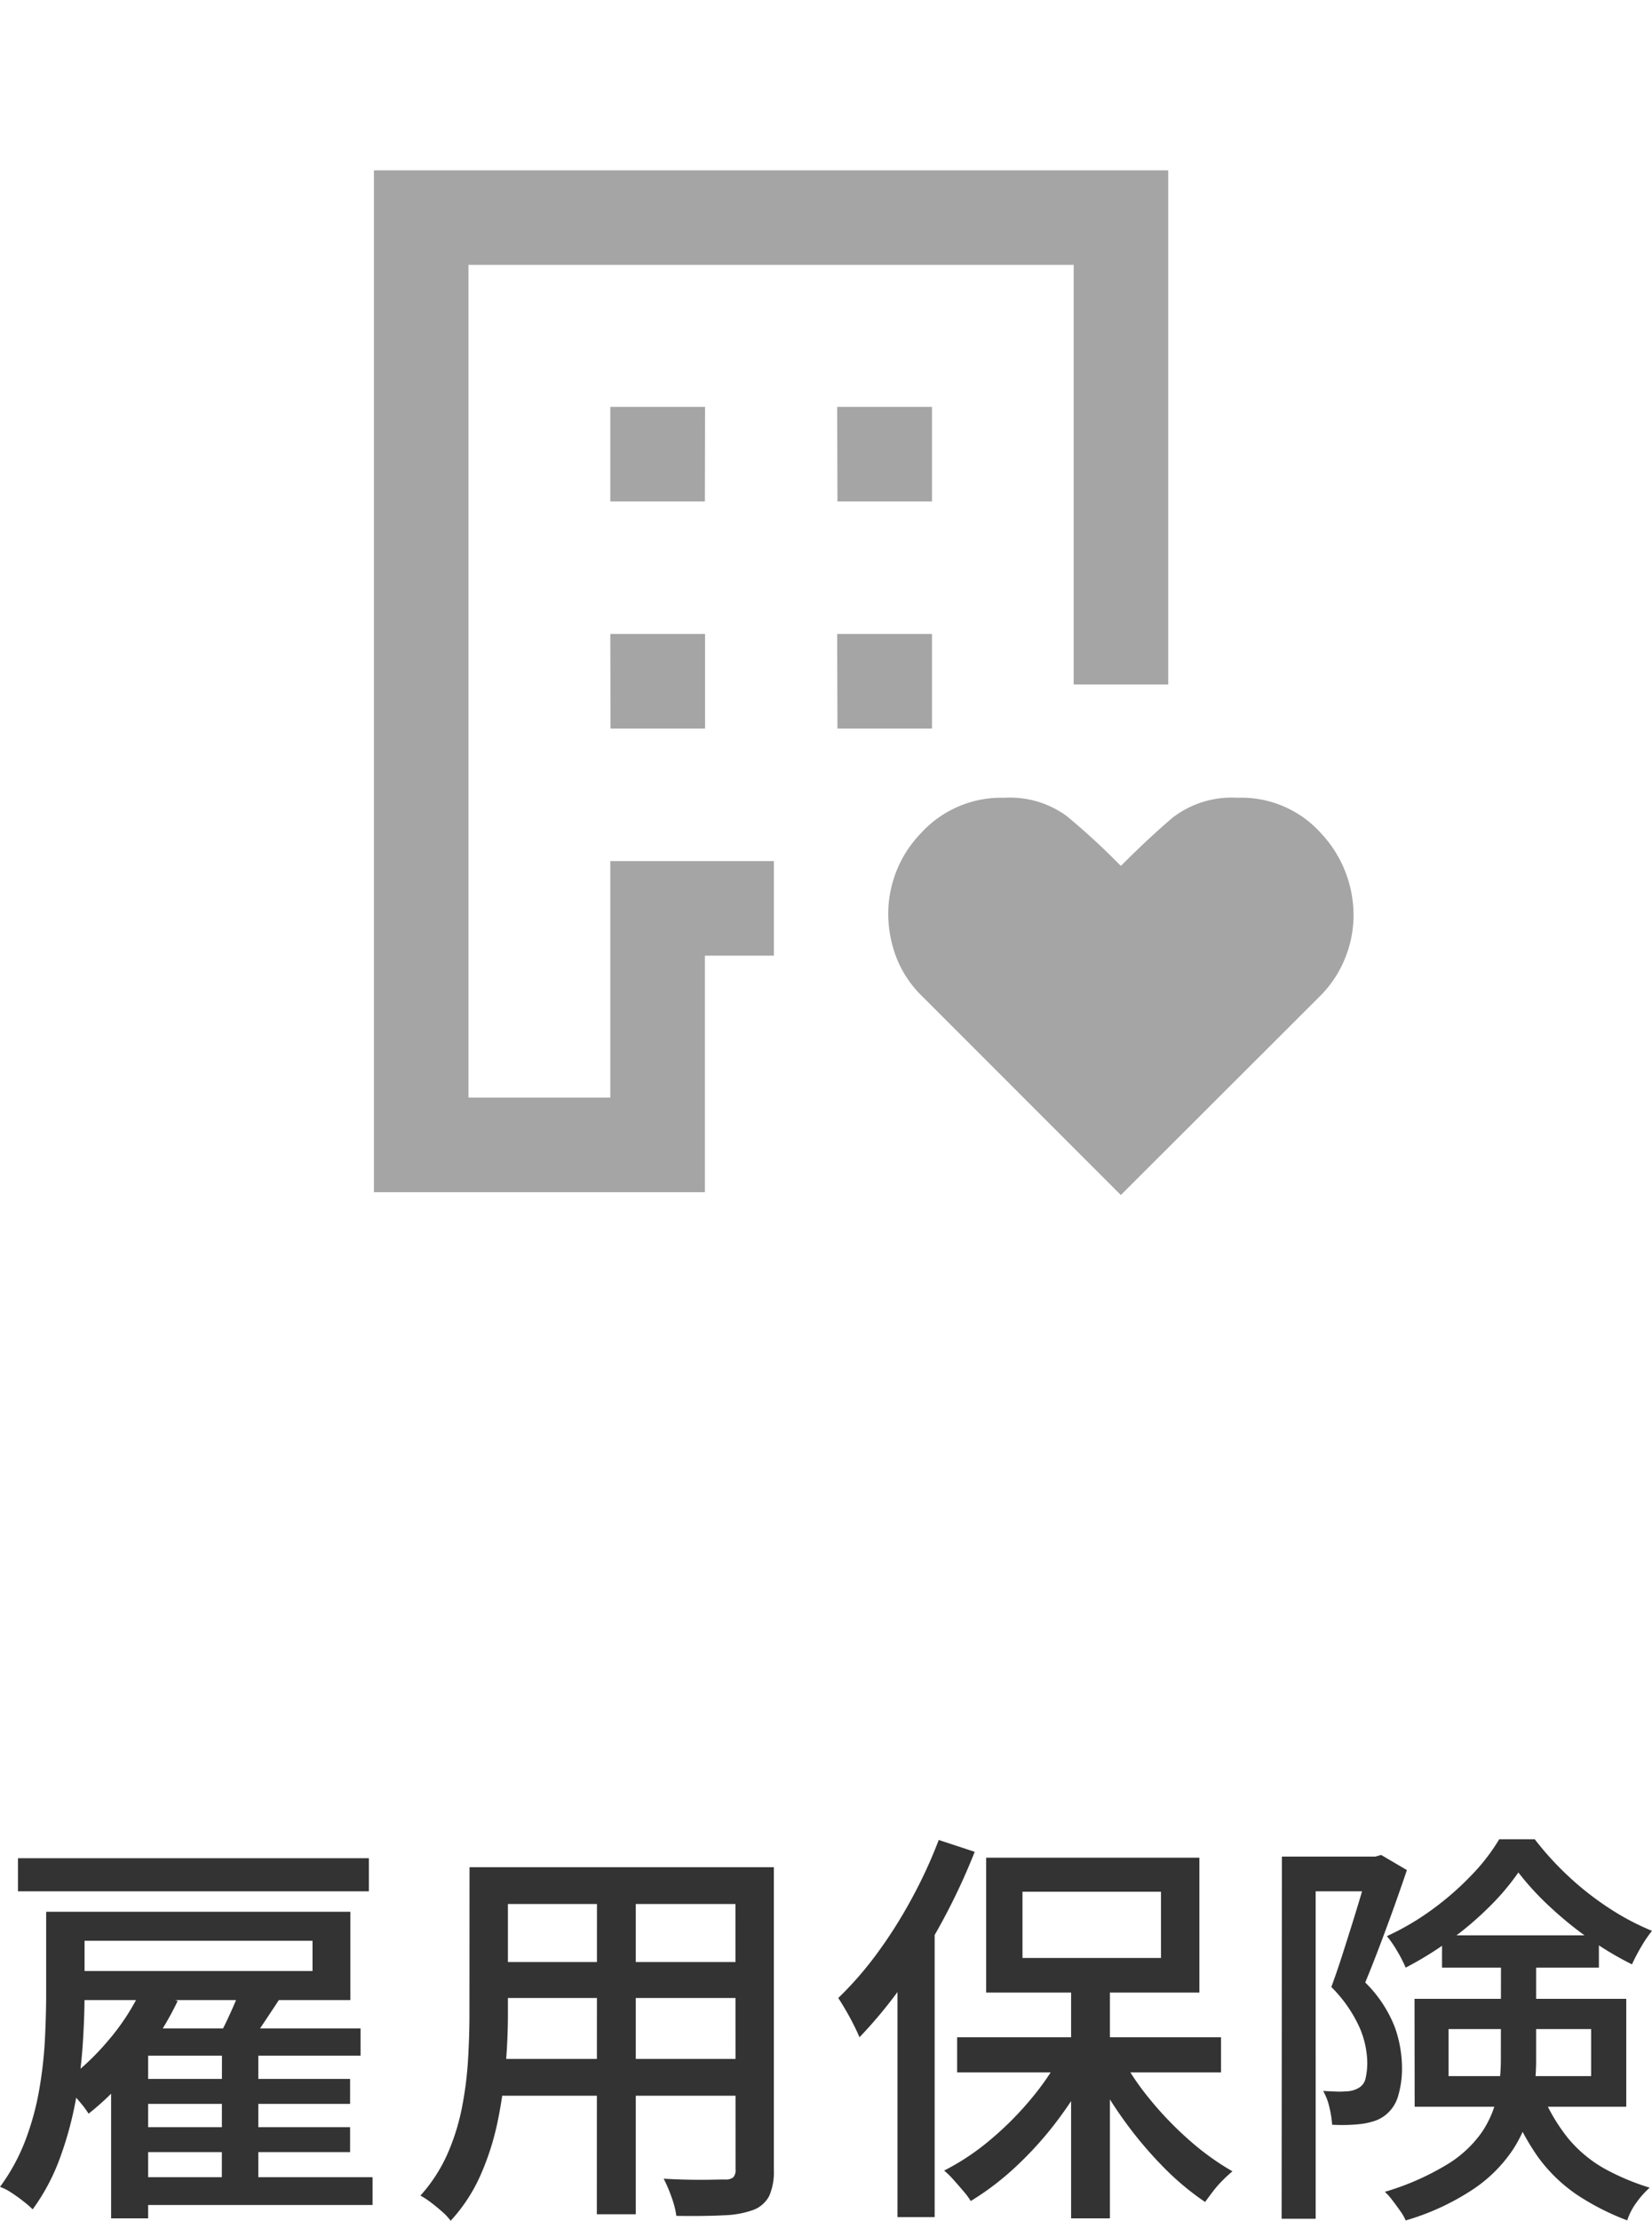
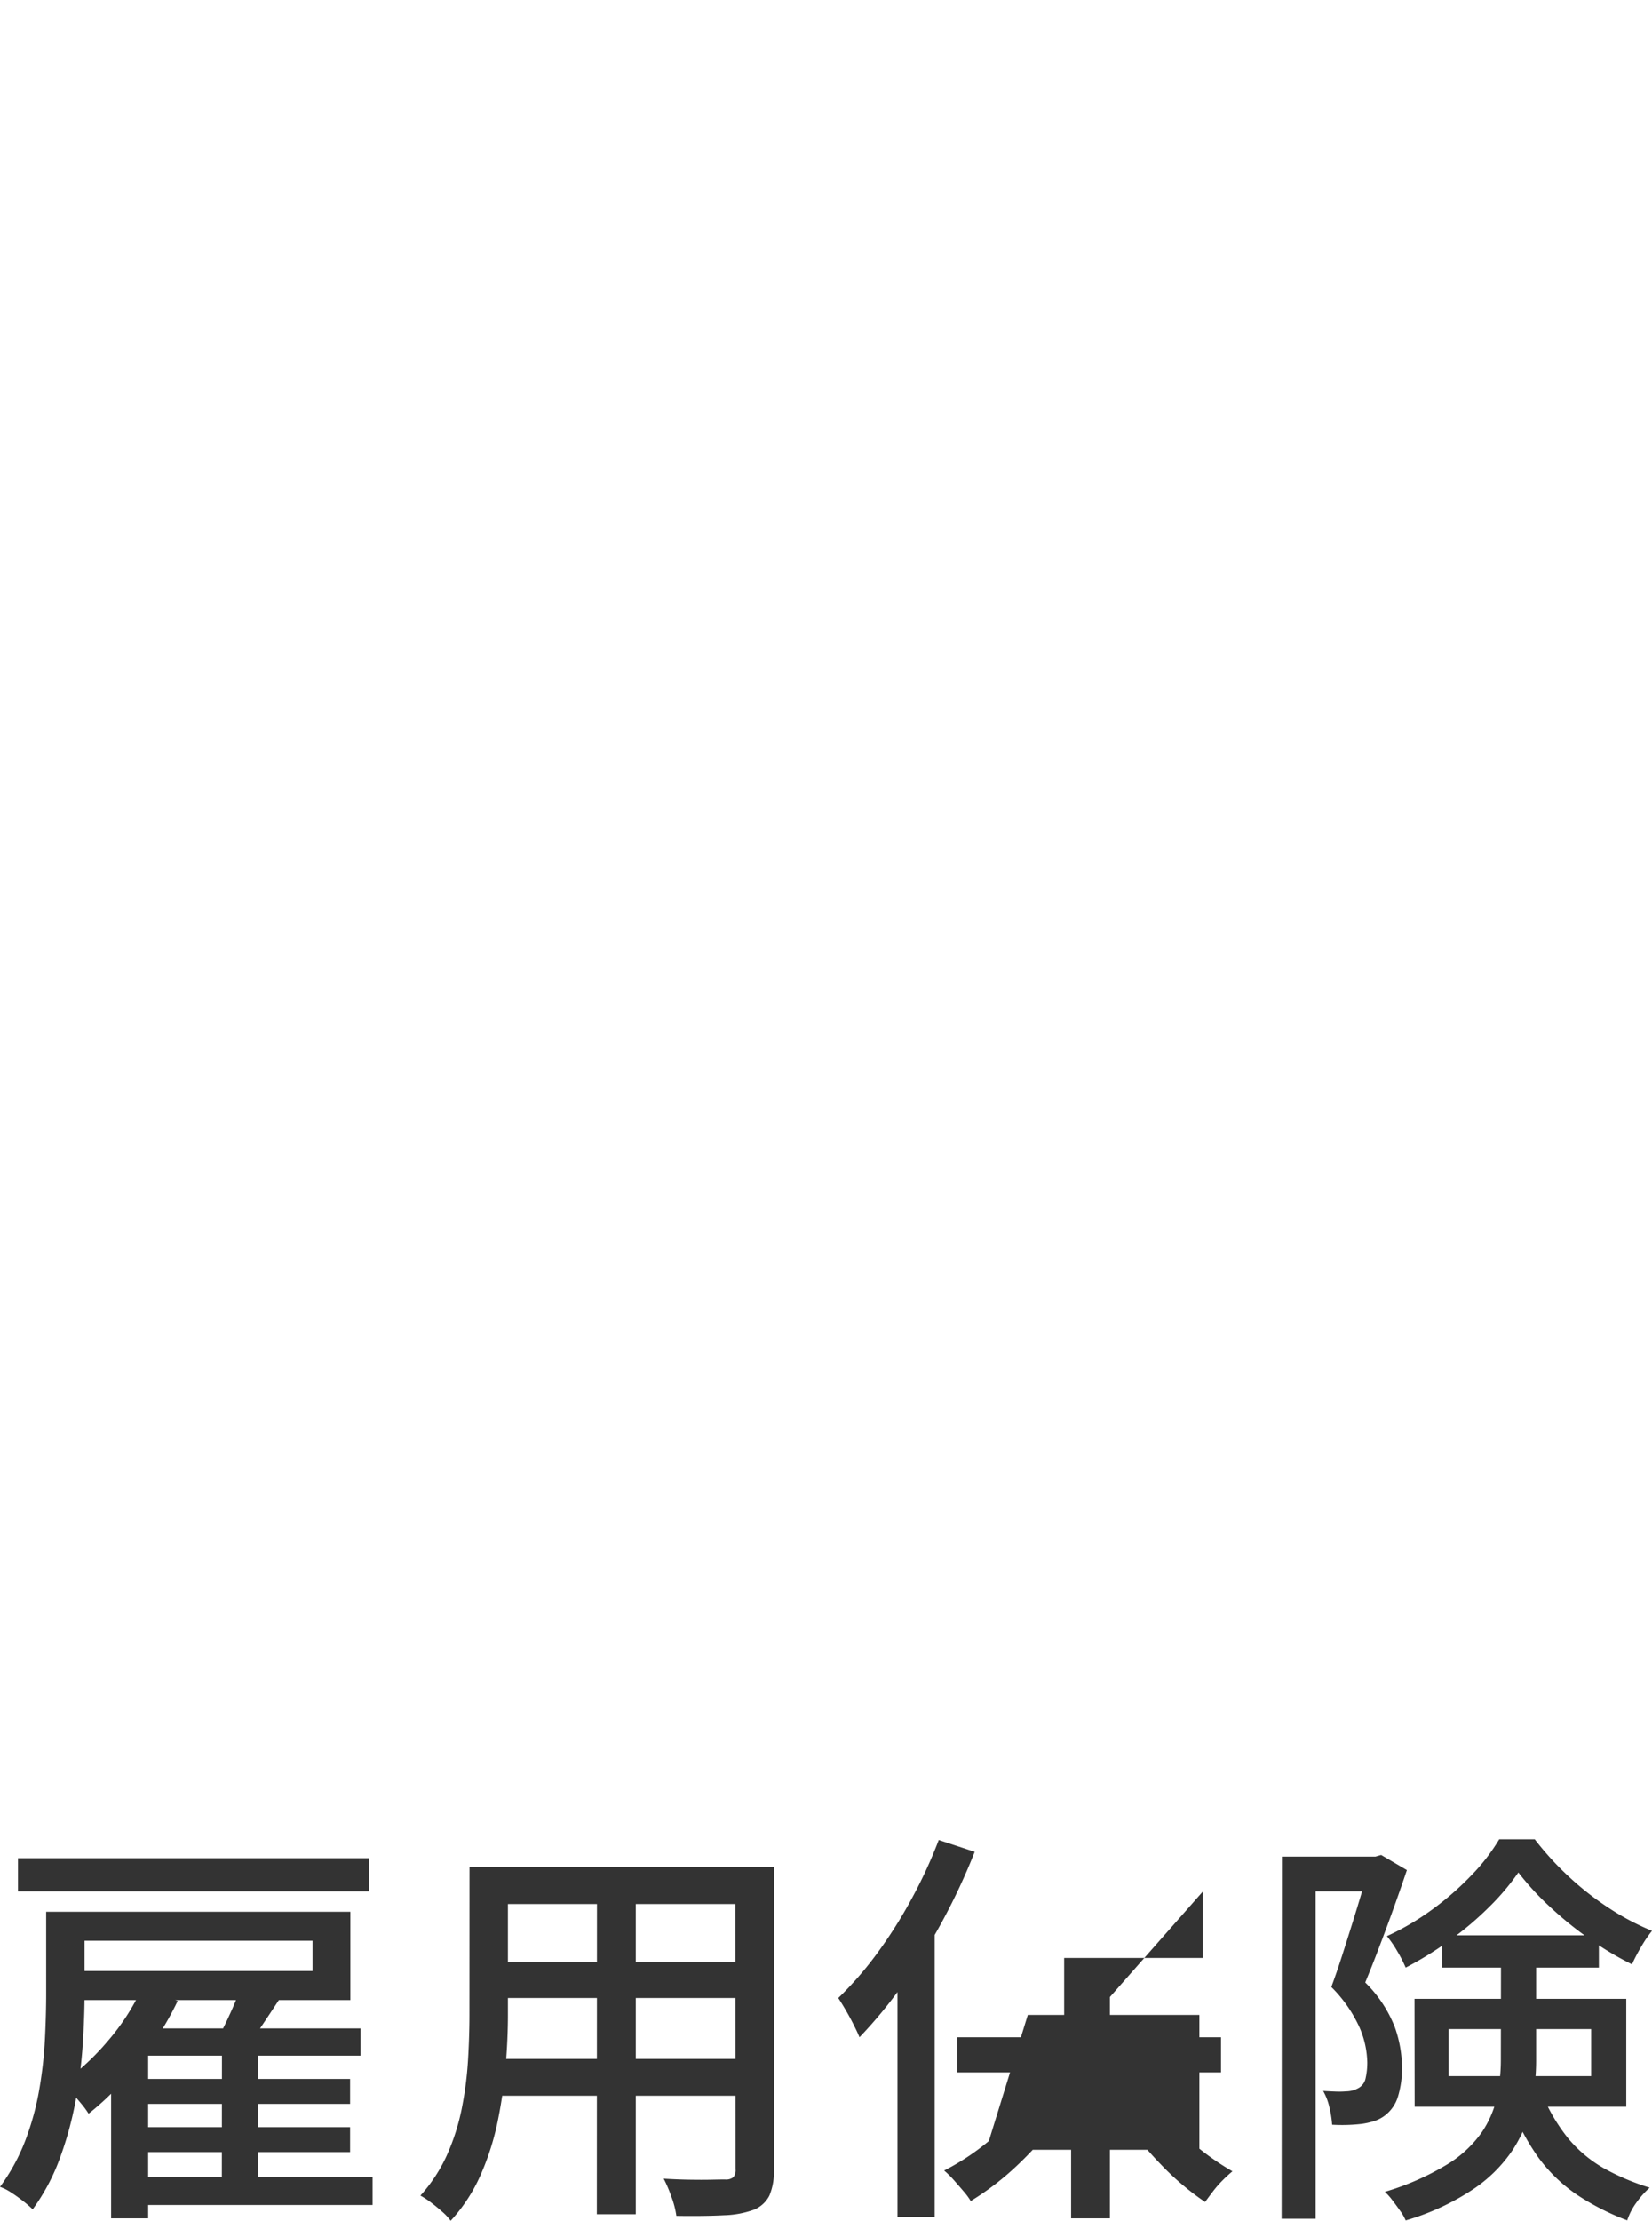
<svg xmlns="http://www.w3.org/2000/svg" width="48.528" height="65.196" viewBox="0 0 48.528 65.196">
  <g id="text" transform="translate(-419.808 -3641)">
-     <path id="패스_1092" data-name="패스 1092" d="M24.164,6.008h1.128v2.4q0,.684-.054,1.506a14,14,0,0,1-.216,1.68,10.291,10.291,0,0,1-.462,1.668,6.052,6.052,0,0,1-.792,1.482,3.254,3.254,0,0,0-.27-.234q-.174-.138-.36-.258a1.512,1.512,0,0,0-.33-.168,5.716,5.716,0,0,0,.744-1.362,8.04,8.04,0,0,0,.408-1.488,12.281,12.281,0,0,0,.168-1.488q.036-.726.036-1.35Zm.636,0h8.3V8.6H24.8V7.748h7.188V6.86H24.8ZM23.336,4.436H33.644v.972H23.336Zm3.54,6.48h6.216v.732H26.876Zm0,1.416h6.216v.732H26.876ZM26.768,13.8h6.984v.816H26.768Zm.4-4.368H33.4v.8h-6.24v4.776H26.072V10.5l1.08-1.068Zm2.16.408h1.068v4.32H29.324ZM26.96,8.288l1.068.336A8.629,8.629,0,0,1,27.3,9.872a11.225,11.225,0,0,1-.906,1.14,8.1,8.1,0,0,1-.984.924,2.509,2.509,0,0,0-.21-.288q-.138-.168-.294-.336t-.264-.276a7.326,7.326,0,0,0,1.32-1.218A6.6,6.6,0,0,0,26.96,8.288Zm2.892.024L31,8.6q-.276.42-.546.822t-.486.678l-.828-.264a8.167,8.167,0,0,0,.39-.756Q29.732,8.648,29.852,8.312ZM37.244,4.7h7.6V5.78h-7.6Zm0,2.784h7.6V8.54h-7.6ZM37.2,10.328h7.68v1.08H37.2ZM36.6,4.7h1.128V9.032q0,.7-.066,1.5a13.725,13.725,0,0,1-.234,1.626,7.739,7.739,0,0,1-.5,1.572,4.887,4.887,0,0,1-.882,1.35,1.589,1.589,0,0,0-.246-.264q-.162-.144-.336-.276a2.521,2.521,0,0,0-.306-.2,4.613,4.613,0,0,0,.792-1.218,6.433,6.433,0,0,0,.426-1.356,10.533,10.533,0,0,0,.18-1.4q.042-.7.042-1.338Zm7.812,0h1.128v8.88a1.773,1.773,0,0,1-.132.762.879.879,0,0,1-.456.414,2.78,2.78,0,0,1-.876.162q-.552.03-1.4.018a2.544,2.544,0,0,0-.138-.54,4.165,4.165,0,0,0-.234-.552q.384.024.756.03t.654,0q.282-.006.39-.006a.349.349,0,0,0,.246-.066.327.327,0,0,0,.066-.234Zm-4.068.42h1.14v9.768H40.34ZM54.272,8.048h1.14v6.96h-1.14ZM50.924,9.692h7.752v1.032H50.924Zm4.752.444a7.681,7.681,0,0,0,.888,1.35A10.018,10.018,0,0,0,57.74,12.71a7.673,7.673,0,0,0,1.272.918q-.132.108-.288.264a3.21,3.21,0,0,0-.288.33q-.132.174-.228.306a7.987,7.987,0,0,1-1.284-1.086,11.629,11.629,0,0,1-1.176-1.422,11.79,11.79,0,0,1-.936-1.572Zm-1.608-.1.9.324a11.087,11.087,0,0,1-.984,1.62,10.416,10.416,0,0,1-1.26,1.44,8.139,8.139,0,0,1-1.4,1.08A2.153,2.153,0,0,0,51.1,14.2q-.138-.162-.282-.324a2.462,2.462,0,0,0-.276-.27,7.033,7.033,0,0,0,1.374-.918,9.388,9.388,0,0,0,1.236-1.254A7.8,7.8,0,0,0,54.068,10.04ZM52.844,5.42V7.364h4.068V5.42Zm-1.068-1H58.04v3.96H51.776ZM50.384,3.9l1.056.348a18.487,18.487,0,0,1-.936,2.01A17.73,17.73,0,0,1,49.34,8.132a13.631,13.631,0,0,1-1.284,1.56q-.06-.144-.168-.36T47.654,8.9q-.126-.216-.222-.36a10.222,10.222,0,0,0,1.134-1.3,13.745,13.745,0,0,0,1.014-1.6A13.964,13.964,0,0,0,50.384,3.9ZM49.172,7.088l1.08-1.068.012.012v8.94H49.172Zm11.292-2.7h2.892v1.02h-1.9V15.02h-1Zm2.556,0h.192l.168-.048.756.444q-.168.5-.378,1.086t-.426,1.152q-.216.57-.42,1.062a3.744,3.744,0,0,1,.87,1.314,3.609,3.609,0,0,1,.21,1.158,2.849,2.849,0,0,1-.12.882,1.092,1.092,0,0,1-.408.57,1.039,1.039,0,0,1-.306.15,2.152,2.152,0,0,1-.354.078,5,5,0,0,1-.864.024,3.057,3.057,0,0,0-.078-.5,1.729,1.729,0,0,0-.186-.492q.2.012.372.018a2.4,2.4,0,0,0,.3-.006.752.752,0,0,0,.384-.108.422.422,0,0,0,.192-.282,2.036,2.036,0,0,0,.048-.474,2.7,2.7,0,0,0-.222-1,4.013,4.013,0,0,0-.834-1.2q.156-.42.312-.906t.306-.966q.15-.48.276-.906t.21-.726ZM65.168,6.7h4.608v.948H65.168Zm2.244-1.848a7.137,7.137,0,0,1-.852,1.008,9.621,9.621,0,0,1-1.152.978,10.227,10.227,0,0,1-1.308.81,3.948,3.948,0,0,0-.246-.48,3.108,3.108,0,0,0-.306-.444,7.637,7.637,0,0,0,1.32-.774,8.544,8.544,0,0,0,1.158-1.008,5.736,5.736,0,0,0,.822-1.062h1.044a8.906,8.906,0,0,0,.99,1.086,8.662,8.662,0,0,0,1.194.936,7.39,7.39,0,0,0,1.26.666,3.778,3.778,0,0,0-.318.468,5.433,5.433,0,0,0-.27.516,9.231,9.231,0,0,1-1.236-.738,10.806,10.806,0,0,1-1.17-.948A8.207,8.207,0,0,1,67.412,4.856Zm-2.052,4.6v1.38h4.188V9.452Zm-1-.888H70.58v3.168H64.364ZM66.9,7.256h1.032v3.132a6.259,6.259,0,0,1-.144,1.326A3.9,3.9,0,0,1,67.244,13a4.224,4.224,0,0,1-1.158,1.152,7.247,7.247,0,0,1-1.986.918,1.445,1.445,0,0,0-.162-.282q-.114-.162-.234-.318a1.7,1.7,0,0,0-.216-.24,7.755,7.755,0,0,0,1.824-.8,3.4,3.4,0,0,0,1.02-.942,2.988,2.988,0,0,0,.45-1.044,5.215,5.215,0,0,0,.114-1.08Zm1.152,3.96a5.252,5.252,0,0,0,.828,1.452,3.823,3.823,0,0,0,1.062.882,7.026,7.026,0,0,0,1.326.558,2.637,2.637,0,0,0-.39.438,1.859,1.859,0,0,0-.27.522,7.382,7.382,0,0,1-1.464-.744A4.611,4.611,0,0,1,67.982,13.2a6.931,6.931,0,0,1-.894-1.776Z" transform="translate(397 3691.116)" fill="#333" />
+     <path id="패스_1092" data-name="패스 1092" d="M24.164,6.008h1.128v2.4q0,.684-.054,1.506a14,14,0,0,1-.216,1.68,10.291,10.291,0,0,1-.462,1.668,6.052,6.052,0,0,1-.792,1.482,3.254,3.254,0,0,0-.27-.234q-.174-.138-.36-.258a1.512,1.512,0,0,0-.33-.168,5.716,5.716,0,0,0,.744-1.362,8.04,8.04,0,0,0,.408-1.488,12.281,12.281,0,0,0,.168-1.488q.036-.726.036-1.35Zm.636,0h8.3V8.6H24.8V7.748h7.188V6.86H24.8ZM23.336,4.436H33.644v.972H23.336Zm3.54,6.48h6.216v.732H26.876Zm0,1.416h6.216v.732H26.876ZM26.768,13.8h6.984v.816H26.768Zm.4-4.368H33.4v.8h-6.24v4.776H26.072V10.5l1.08-1.068Zm2.16.408h1.068v4.32H29.324ZM26.96,8.288l1.068.336A8.629,8.629,0,0,1,27.3,9.872a11.225,11.225,0,0,1-.906,1.14,8.1,8.1,0,0,1-.984.924,2.509,2.509,0,0,0-.21-.288q-.138-.168-.294-.336t-.264-.276a7.326,7.326,0,0,0,1.32-1.218A6.6,6.6,0,0,0,26.96,8.288Zm2.892.024L31,8.6q-.276.42-.546.822t-.486.678l-.828-.264a8.167,8.167,0,0,0,.39-.756Q29.732,8.648,29.852,8.312ZM37.244,4.7h7.6V5.78h-7.6Zm0,2.784h7.6V8.54h-7.6ZM37.2,10.328h7.68v1.08H37.2ZM36.6,4.7h1.128V9.032q0,.7-.066,1.5a13.725,13.725,0,0,1-.234,1.626,7.739,7.739,0,0,1-.5,1.572,4.887,4.887,0,0,1-.882,1.35,1.589,1.589,0,0,0-.246-.264q-.162-.144-.336-.276a2.521,2.521,0,0,0-.306-.2,4.613,4.613,0,0,0,.792-1.218,6.433,6.433,0,0,0,.426-1.356,10.533,10.533,0,0,0,.18-1.4q.042-.7.042-1.338Zm7.812,0h1.128v8.88a1.773,1.773,0,0,1-.132.762.879.879,0,0,1-.456.414,2.78,2.78,0,0,1-.876.162q-.552.03-1.4.018a2.544,2.544,0,0,0-.138-.54,4.165,4.165,0,0,0-.234-.552q.384.024.756.03t.654,0q.282-.006.39-.006a.349.349,0,0,0,.246-.066.327.327,0,0,0,.066-.234Zm-4.068.42h1.14v9.768H40.34ZM54.272,8.048h1.14v6.96h-1.14ZM50.924,9.692h7.752v1.032H50.924Zm4.752.444a7.681,7.681,0,0,0,.888,1.35A10.018,10.018,0,0,0,57.74,12.71a7.673,7.673,0,0,0,1.272.918q-.132.108-.288.264a3.21,3.21,0,0,0-.288.33q-.132.174-.228.306a7.987,7.987,0,0,1-1.284-1.086,11.629,11.629,0,0,1-1.176-1.422,11.79,11.79,0,0,1-.936-1.572Zm-1.608-.1.9.324a11.087,11.087,0,0,1-.984,1.62,10.416,10.416,0,0,1-1.26,1.44,8.139,8.139,0,0,1-1.4,1.08A2.153,2.153,0,0,0,51.1,14.2q-.138-.162-.282-.324a2.462,2.462,0,0,0-.276-.27,7.033,7.033,0,0,0,1.374-.918,9.388,9.388,0,0,0,1.236-1.254A7.8,7.8,0,0,0,54.068,10.04ZV7.364h4.068V5.42Zm-1.068-1H58.04v3.96H51.776ZM50.384,3.9l1.056.348a18.487,18.487,0,0,1-.936,2.01A17.73,17.73,0,0,1,49.34,8.132a13.631,13.631,0,0,1-1.284,1.56q-.06-.144-.168-.36T47.654,8.9q-.126-.216-.222-.36a10.222,10.222,0,0,0,1.134-1.3,13.745,13.745,0,0,0,1.014-1.6A13.964,13.964,0,0,0,50.384,3.9ZM49.172,7.088l1.08-1.068.012.012v8.94H49.172Zm11.292-2.7h2.892v1.02h-1.9V15.02h-1Zm2.556,0h.192l.168-.048.756.444q-.168.5-.378,1.086t-.426,1.152q-.216.57-.42,1.062a3.744,3.744,0,0,1,.87,1.314,3.609,3.609,0,0,1,.21,1.158,2.849,2.849,0,0,1-.12.882,1.092,1.092,0,0,1-.408.57,1.039,1.039,0,0,1-.306.15,2.152,2.152,0,0,1-.354.078,5,5,0,0,1-.864.024,3.057,3.057,0,0,0-.078-.5,1.729,1.729,0,0,0-.186-.492q.2.012.372.018a2.4,2.4,0,0,0,.3-.006.752.752,0,0,0,.384-.108.422.422,0,0,0,.192-.282,2.036,2.036,0,0,0,.048-.474,2.7,2.7,0,0,0-.222-1,4.013,4.013,0,0,0-.834-1.2q.156-.42.312-.906t.306-.966q.15-.48.276-.906t.21-.726ZM65.168,6.7h4.608v.948H65.168Zm2.244-1.848a7.137,7.137,0,0,1-.852,1.008,9.621,9.621,0,0,1-1.152.978,10.227,10.227,0,0,1-1.308.81,3.948,3.948,0,0,0-.246-.48,3.108,3.108,0,0,0-.306-.444,7.637,7.637,0,0,0,1.32-.774,8.544,8.544,0,0,0,1.158-1.008,5.736,5.736,0,0,0,.822-1.062h1.044a8.906,8.906,0,0,0,.99,1.086,8.662,8.662,0,0,0,1.194.936,7.39,7.39,0,0,0,1.26.666,3.778,3.778,0,0,0-.318.468,5.433,5.433,0,0,0-.27.516,9.231,9.231,0,0,1-1.236-.738,10.806,10.806,0,0,1-1.17-.948A8.207,8.207,0,0,1,67.412,4.856Zm-2.052,4.6v1.38h4.188V9.452Zm-1-.888H70.58v3.168H64.364ZM66.9,7.256h1.032v3.132a6.259,6.259,0,0,1-.144,1.326A3.9,3.9,0,0,1,67.244,13a4.224,4.224,0,0,1-1.158,1.152,7.247,7.247,0,0,1-1.986.918,1.445,1.445,0,0,0-.162-.282q-.114-.162-.234-.318a1.7,1.7,0,0,0-.216-.24,7.755,7.755,0,0,0,1.824-.8,3.4,3.4,0,0,0,1.02-.942,2.988,2.988,0,0,0,.45-1.044,5.215,5.215,0,0,0,.114-1.08Zm1.152,3.96a5.252,5.252,0,0,0,.828,1.452,3.823,3.823,0,0,0,1.062.882,7.026,7.026,0,0,0,1.326.558,2.637,2.637,0,0,0-.39.438,1.859,1.859,0,0,0-.27.522,7.382,7.382,0,0,1-1.464-.744A4.611,4.611,0,0,1,67.982,13.2a6.931,6.931,0,0,1-.894-1.776Z" transform="translate(397 3691.116)" fill="#333" />
    <g id="icon_employment_insurance" transform="translate(424 3641)">
      <rect id="frame" width="40" height="40" fill="none" />
-       <path id="icon" d="M18.542,26.918H16.514v6.945H6.792v-30H30.125V18.957H27.347V6.638H9.569V31.085h4.167V24.141h4.806m-4.8-3.889h2.777V17.475H13.736Zm6.666,0h2.778V17.475H20.4Zm0-6.667h2.778V10.807H20.4Zm-3.889-2.778H13.736v2.778h2.778ZM28.733,33.946,22.9,28.113a3.216,3.216,0,0,1-.771-1.167A3.623,3.623,0,0,1,21.9,25.7a3.411,3.411,0,0,1,.959-2.375,3.192,3.192,0,0,1,2.458-1.042,2.826,2.826,0,0,1,1.833.542,21.217,21.217,0,0,1,1.584,1.459q.833-.834,1.52-1.417a2.843,2.843,0,0,1,1.9-.584,3.145,3.145,0,0,1,2.479,1.063,3.524,3.524,0,0,1,.936,2.4,3.337,3.337,0,0,1-.25,1.25,3.3,3.3,0,0,1-.75,1.125Z" transform="translate(0 1.137)" fill="#a5a5a5" />
    </g>
  </g>
</svg>